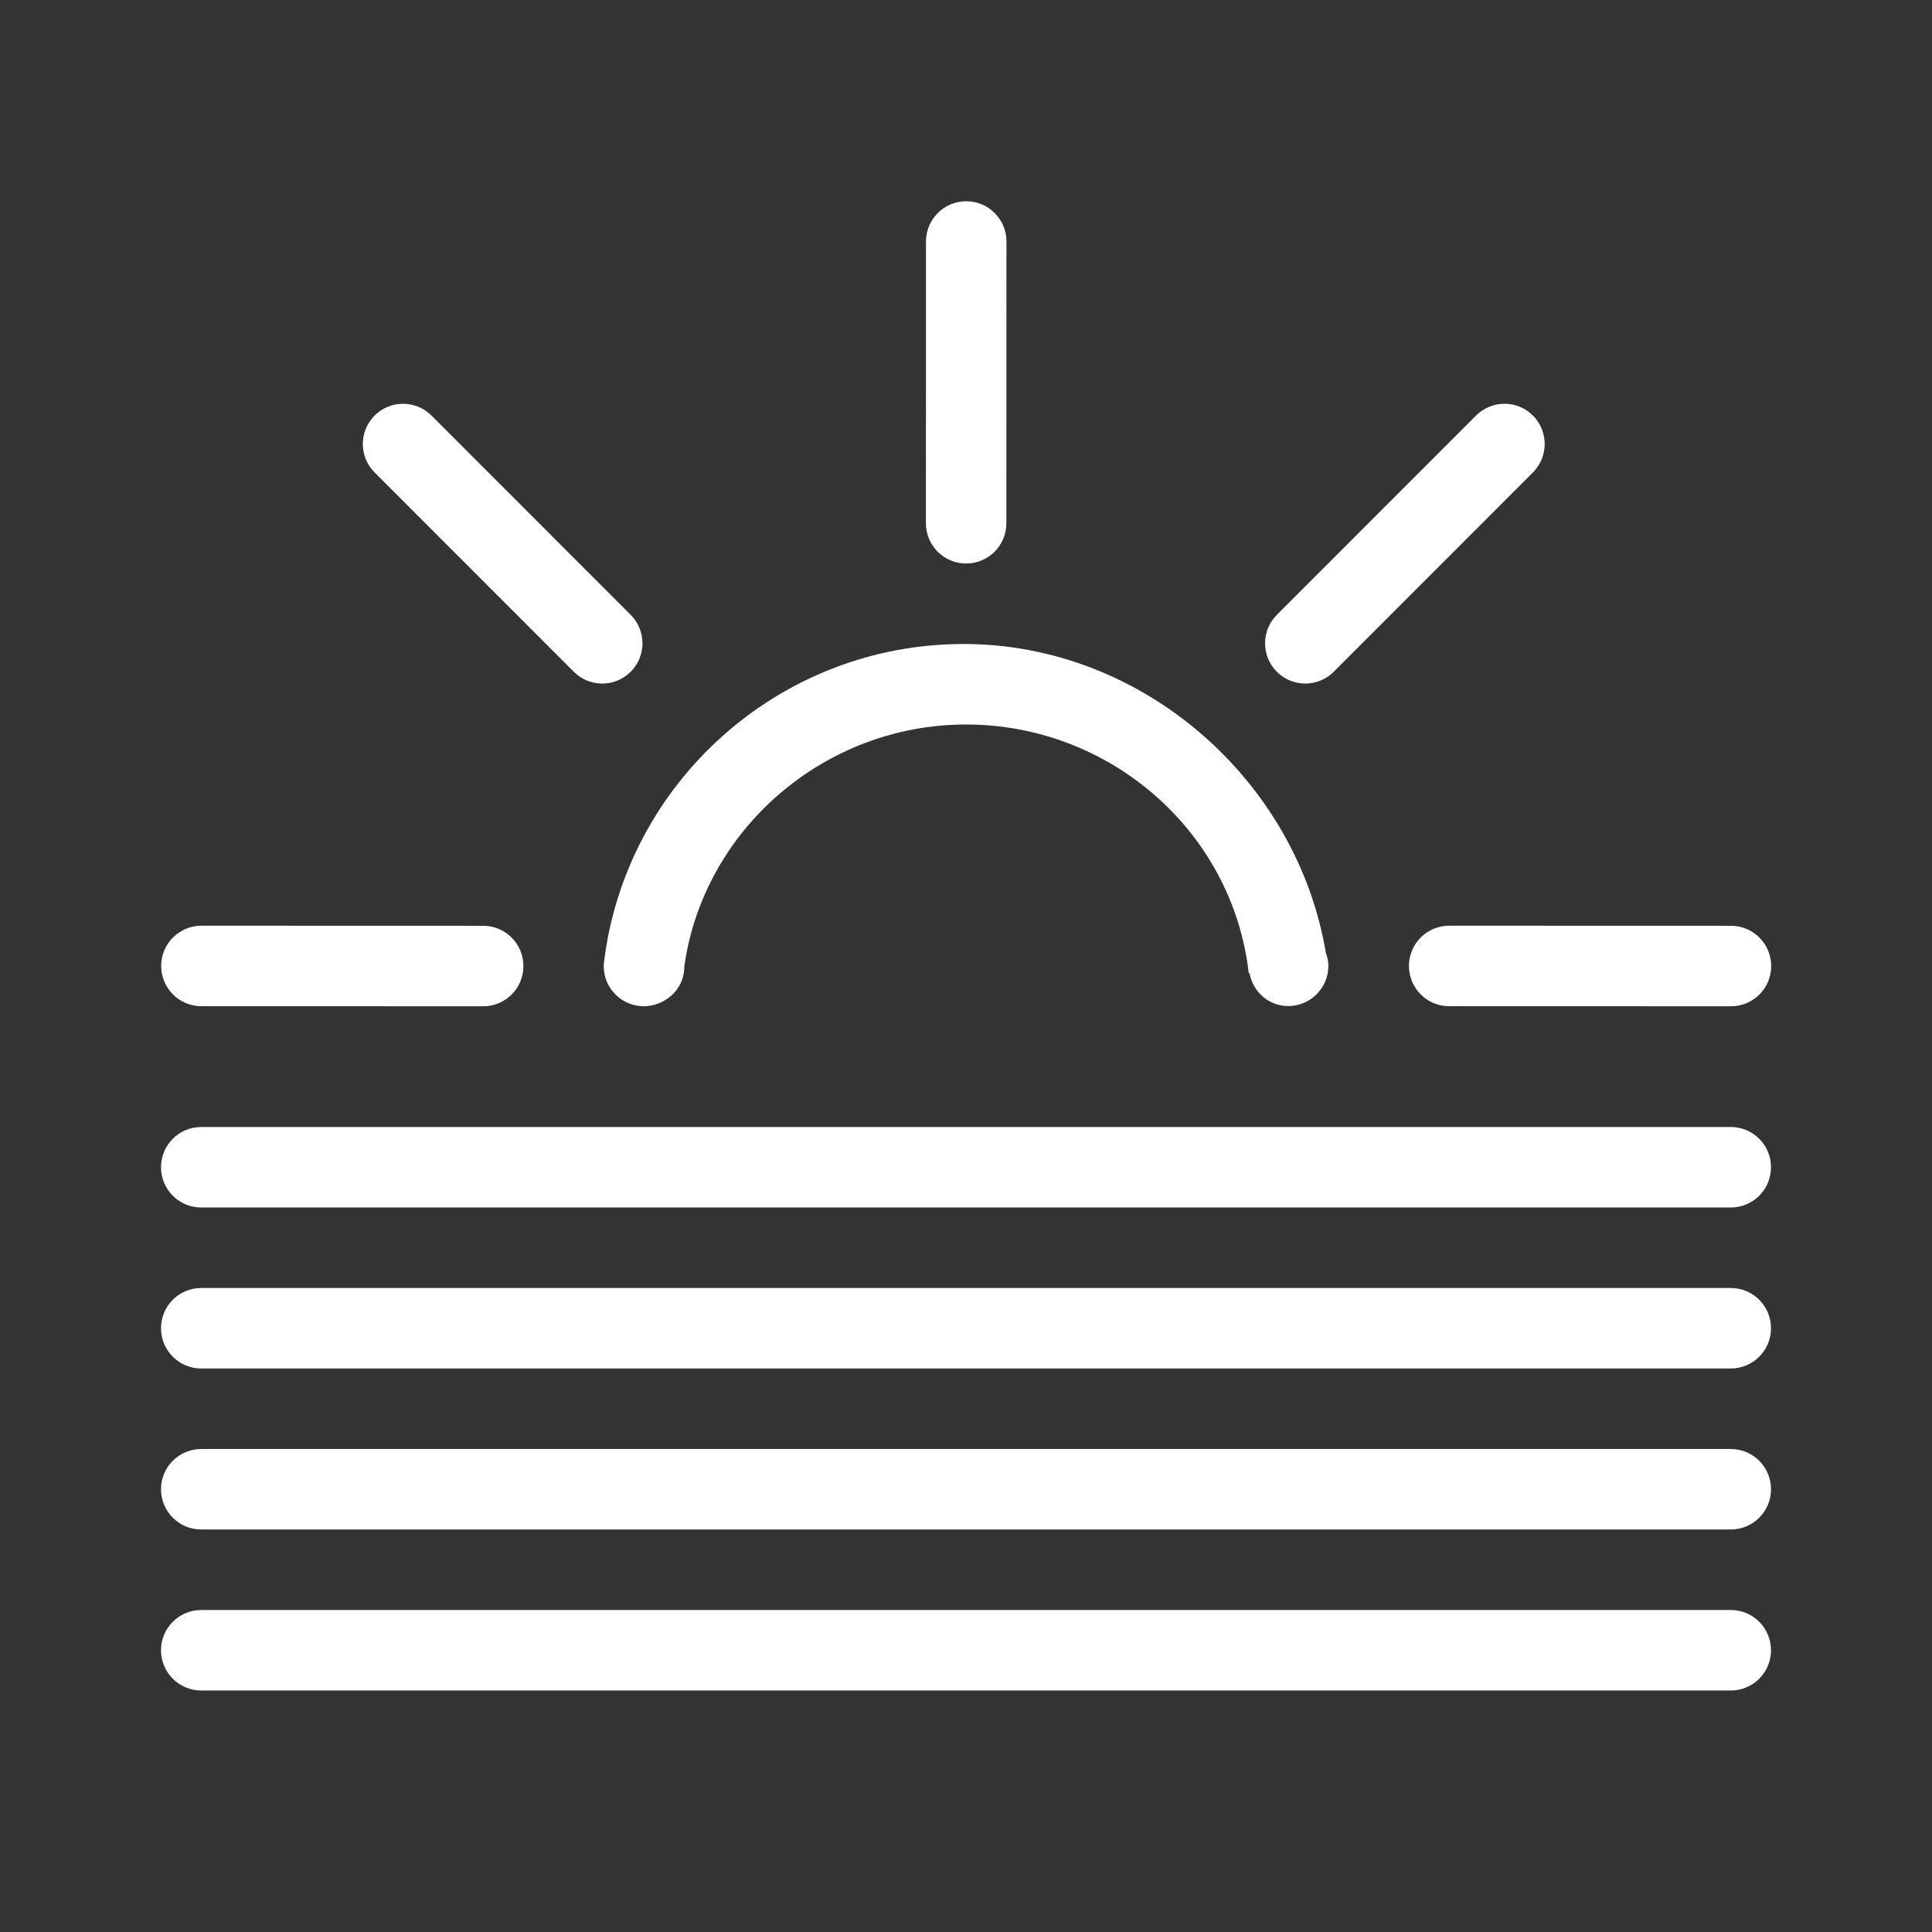
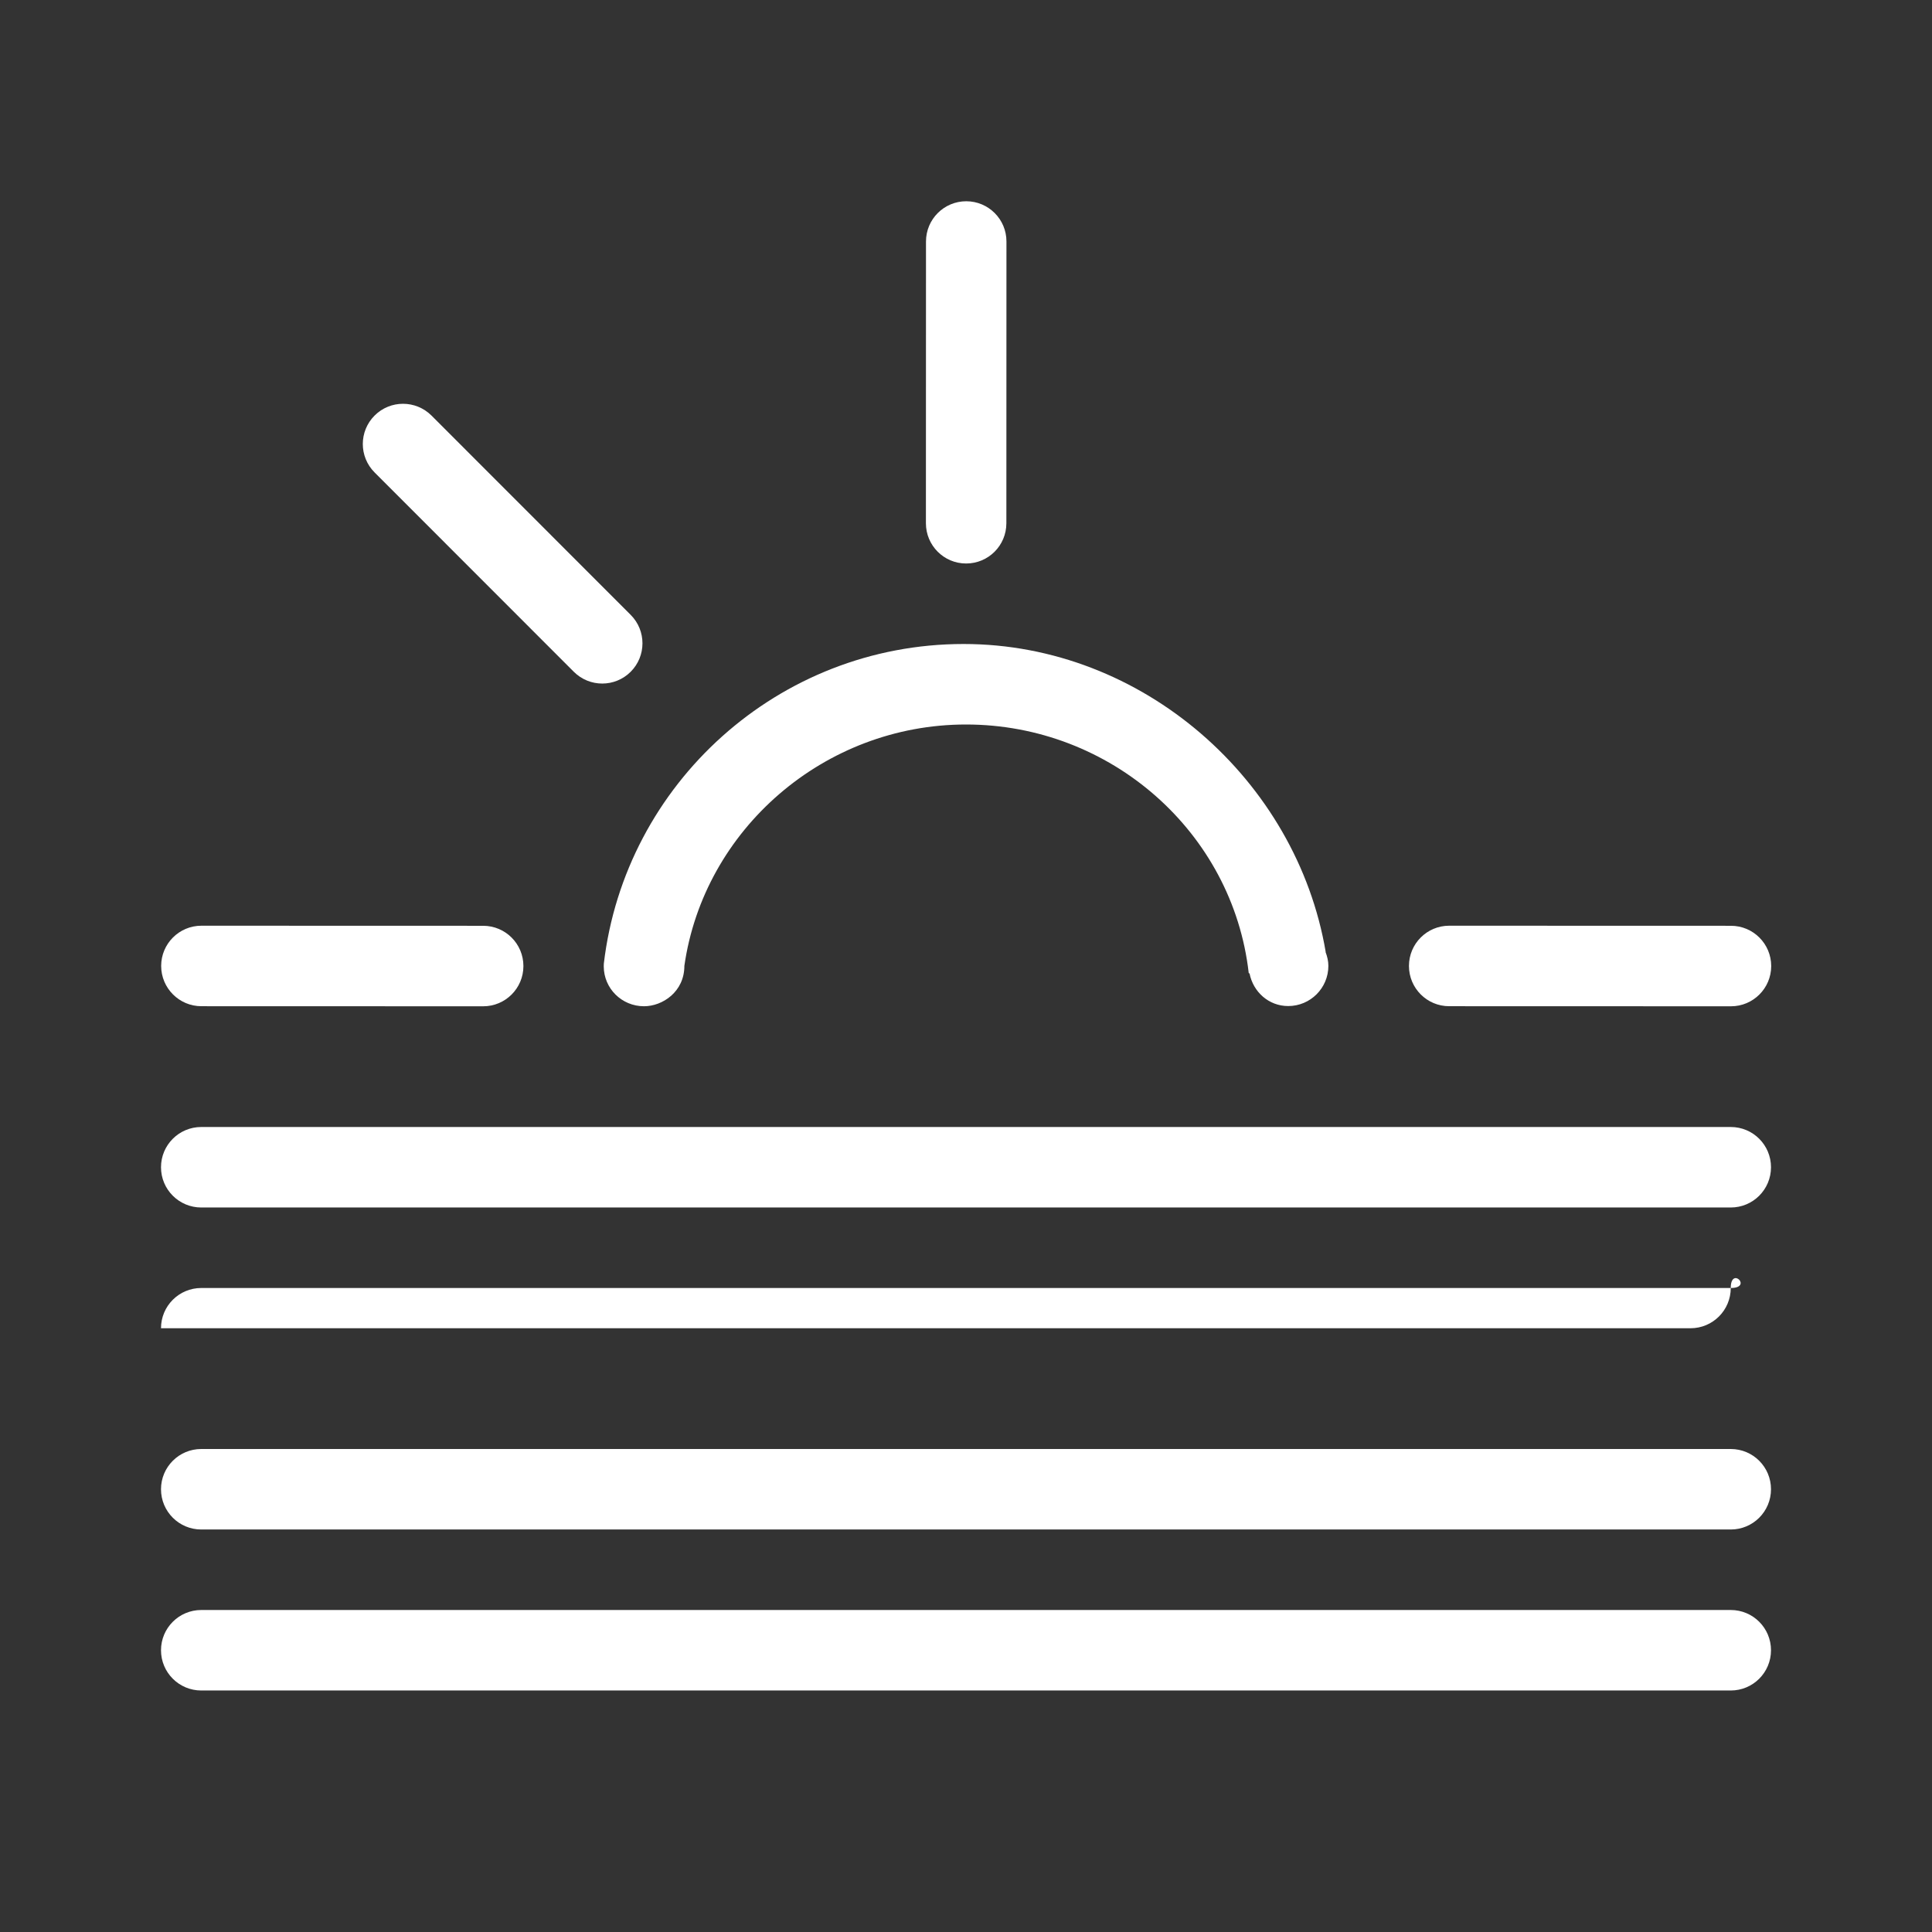
<svg xmlns="http://www.w3.org/2000/svg" version="1.1" id="Ebene_1" x="0px" y="0px" viewBox="0 0 48 48" style="enable-background:new 0 0 48 48;" xml:space="preserve">
  <rect x="0" y="0" width="48" height="48" fill="#333333" stroke="none" />
  <style type="text/css">
	.st0{fill:#FFFFFF;}
</style>
  <g id="Grid">
</g>
  <g id="Icon">
    <path class="st0" d="M24.003,14C24.004,14,24.004,14,24.003,14c0.553,0,1-0.447,1-1l0.002-7c0.001-0.552-0.447-1-0.999-1l0,0   c-0.552,0-1,0.447-1,1l-0.002,7C23.004,13.552,23.451,14,24.003,14z" />
    <path class="st0" d="M43.005,23.001l-7-0.002c-0.552,0-1,0.447-1,1l0,0c0,0.552,0.447,1,0.999,1l7,0.002   c0.552,0.001,1.001-0.447,1.001-0.999c0-0.001,0-0.001,0-0.001C44.005,23.449,43.558,23.001,43.005,23.001z" />
    <path class="st0" d="M5.004,24.999l7,0.002c0.552,0.001,1-0.447,1-0.999c0-0.001,0-0.001,0-0.001c0-0.552-0.447-1-1-1l-7-0.002   c-0.552,0-1,0.447-1,1l0,0C4.005,24.551,4.452,24.999,5.004,24.999z" />
    <path class="st0" d="M14.255,16.689c0.39,0.391,1.023,0.392,1.414,0.001l0,0c0.39-0.39,0.391-1.023,0-1.414l-4.948-4.951   c-0.391-0.39-1.024-0.391-1.414-0.001l0,0c-0.391,0.391-0.391,1.023,0,1.414L14.255,16.689z" />
-     <path class="st0" d="M31.723,16.69c0.391,0.391,1.024,0.39,1.414-0.001l4.948-4.951c0.39-0.391,0.39-1.023,0-1.414l0,0   c-0.39-0.391-1.024-0.39-1.414,0.001l-4.948,4.951C31.332,15.666,31.333,16.299,31.723,16.69   C31.723,16.689,31.723,16.689,31.723,16.69z" />
    <path class="st0" d="M43,28H5c-0.552,0-1,0.447-1,1s0.448,1,1,1h38c0.553,0,1-0.447,1-1S43.553,28,43,28z" />
-     <path class="st0" d="M43,32H5c-0.552,0-1,0.447-1,1s0.448,1,1,1h38c0.553,0,1-0.447,1-1S43.553,32,43,32z" />
+     <path class="st0" d="M43,32H5c-0.552,0-1,0.447-1,1h38c0.553,0,1-0.447,1-1S43.553,32,43,32z" />
    <path class="st0" d="M43,36H5c-0.552,0-1,0.447-1,1s0.448,1,1,1h38c0.553,0,1-0.447,1-1S43.553,36,43,36z" />
    <path class="st0" d="M43,40H5c-0.552,0-1,0.447-1,1s0.448,1,1,1h38c0.553,0,1-0.447,1-1S43.553,40,43,40z" />
    <path class="st0" d="M15,24.006C15,24.558,15.448,25,16,25c0.46,0,1.003-0.359,1.003-1.003C17.487,20.606,20.478,18,24,18   c3.597,0,6.626,2.677,7.024,6.173c0.001,0.007,0.017,0.008,0.021,0.014c0.091,0.457,0.476,0.808,0.96,0.808   c0.551,0,0.998-0.447,0.998-0.998c0-0.122-0.029-0.236-0.07-0.345c0-0.001,0.003-0.003,0.003-0.004   C32.213,19.388,28.397,16,23.94,16c-4.604,0-8.412,3.475-8.938,7.94C15.001,23.949,15,23.991,15,24.006z" />
  </g>
</svg>